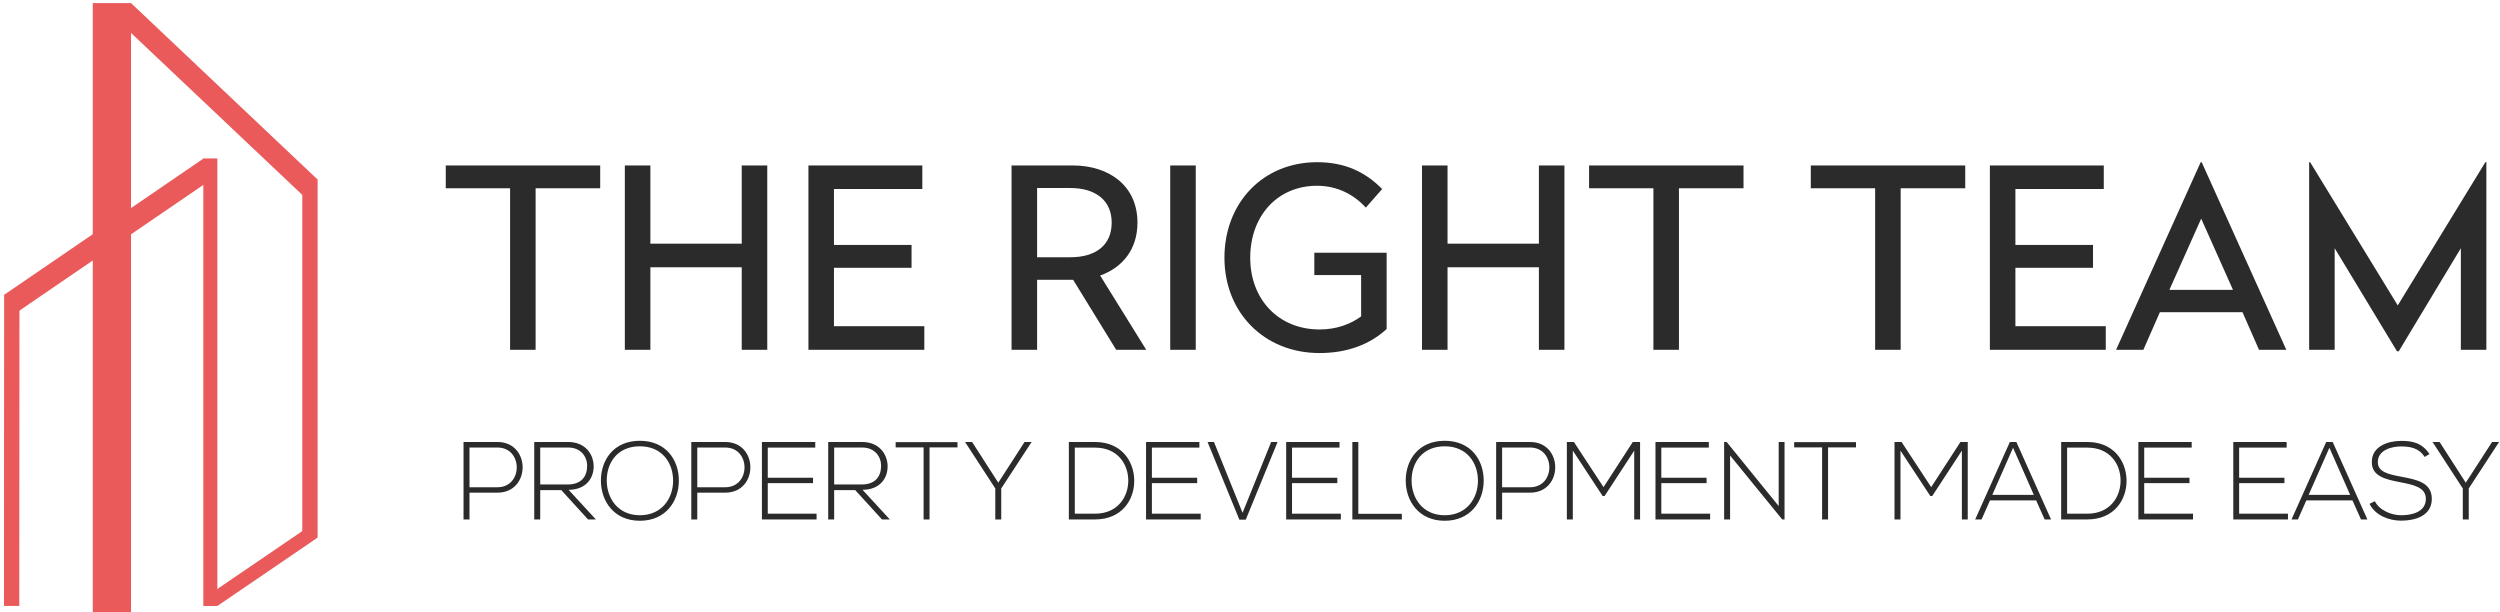
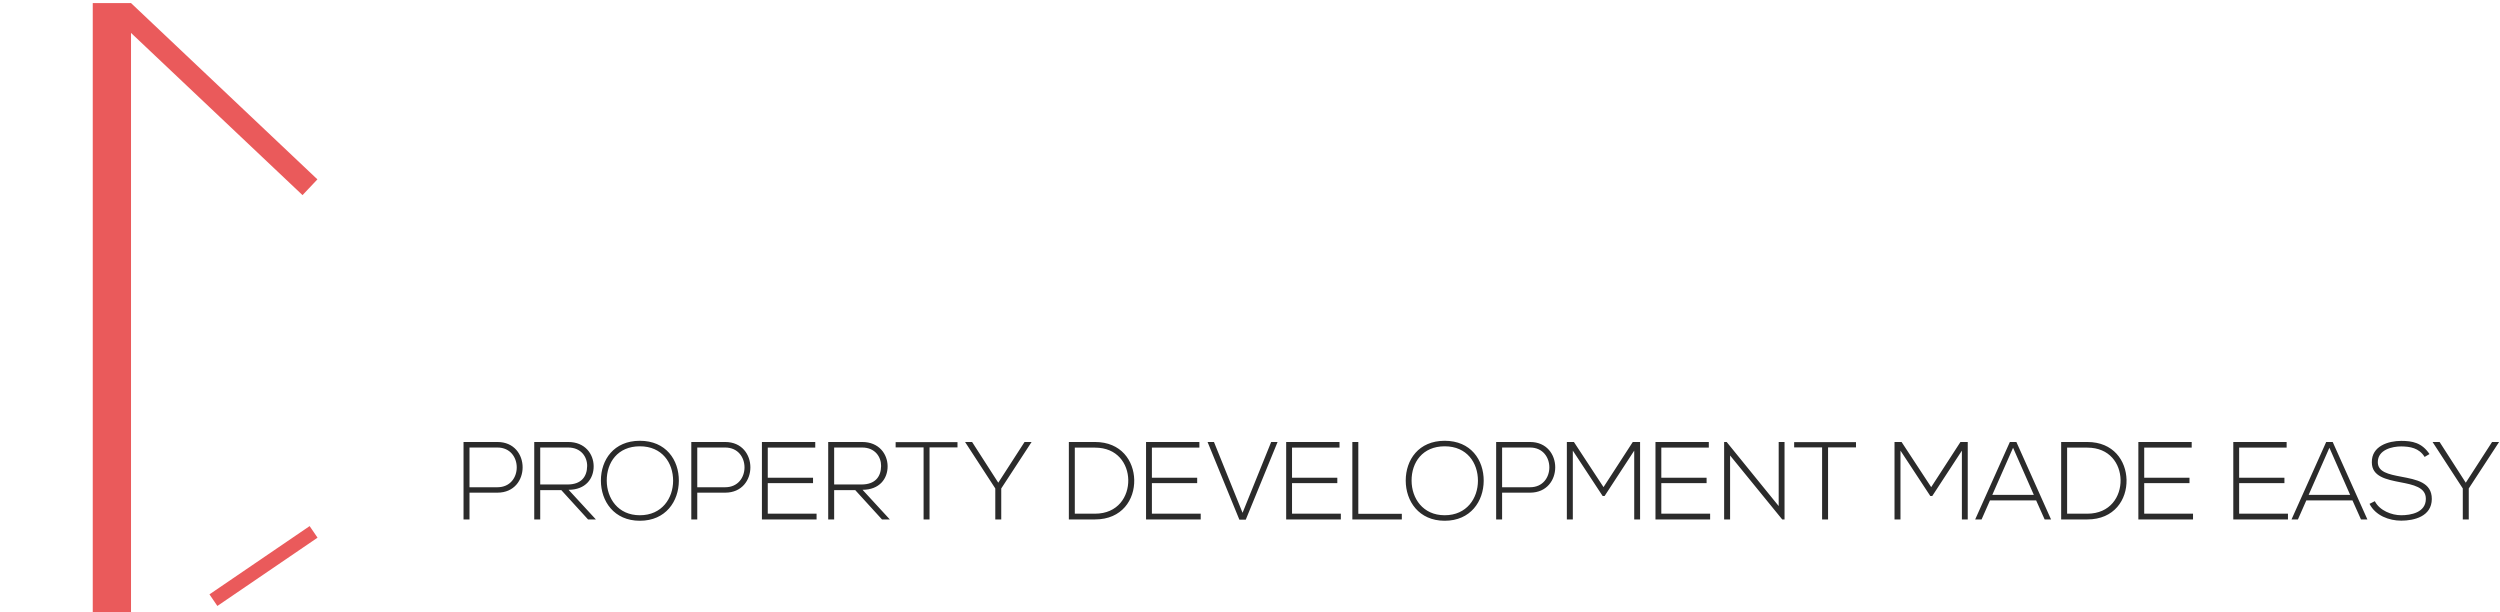
<svg xmlns="http://www.w3.org/2000/svg" width="196" height="48" viewBox="0 0 196 48" fill="none">
  <path d="M8.772 0.242V47.993" stroke="#EA5A5B" stroke-width="3" />
  <path d="M9.69 0.861L24.301 14.68" stroke="#EA5A5B" stroke-width="1.7" />
-   <path d="M24.301 14.06L24.301 42.146" stroke="#EA5A5B" stroke-width="1.2" />
  <path d="M24.585 41.7L16.732 47.053" stroke="#EA5A5B" stroke-width="1.1" />
-   <path d="M16.491 12.422V47.508" stroke="#EA5A5B" stroke-width="1.1" />
-   <path d="M16.45 13.118L0.854 23.78" stroke="#EA5A5B" stroke-width="1.7" />
-   <path d="M0.924 23.086L0.912 47.506" stroke="#EA5A5B" stroke-width="1.2" />
-   <path d="M47.056 12.971H34.947V14.76H39.991V27.423H41.992V14.76H47.056V12.971ZM60.154 12.971H58.152V19.106H50.989V12.971H48.987V27.423H50.989V20.954H58.152V27.423H60.154V12.971ZM72.31 12.971H63.381V27.423H72.467V25.575H65.382V20.993H71.466V19.204H65.382V14.819H72.31V12.971ZM84.094 12.971H79.306V27.423H81.308V21.937H84.134L87.509 27.423H89.864L86.253 21.603C88 20.974 89.177 19.558 89.177 17.454C89.177 14.564 86.96 12.971 84.094 12.971ZM83.918 14.741C85.861 14.741 87.156 15.684 87.156 17.454C87.156 19.244 85.88 20.168 83.918 20.168H81.308V14.741H83.918ZM93.747 12.971H91.745V27.423H93.747V12.971ZM103.257 12.716C99.018 12.716 95.996 15.901 95.996 20.207C95.996 24.493 99.097 27.679 103.454 27.679C105.573 27.679 107.379 27.03 108.713 25.791V19.814H103.042V21.564H106.712V24.808C105.848 25.437 104.749 25.83 103.454 25.83C100.216 25.83 98.017 23.451 98.017 20.207C98.017 16.943 100.137 14.564 103.257 14.564C104.867 14.564 106.162 15.272 107.084 16.274L108.36 14.819C107.026 13.463 105.416 12.716 103.257 12.716ZM122.652 12.971H120.65V19.106H113.487V12.971H111.485V27.423H113.487V20.954H120.65V27.423H122.652V12.971ZM136.692 12.971H124.583V14.76H129.627V27.423H131.629V14.76H136.692V12.971ZM154.075 12.971H141.966V14.76H147.01V27.423H149.012V14.76H154.075V12.971ZM164.936 12.971H156.006V27.423H165.093V25.575H158.008V20.993H164.092V19.204H158.008V14.819H164.936V12.971ZM172.573 17.14L175.065 22.724H170.081L172.573 17.14ZM172.612 12.716H172.534L165.9 27.423H168.04L169.335 24.474H175.811L177.106 27.423H179.246L172.612 12.716ZM194.931 12.716H194.853L187.984 23.943L181.115 12.716H181.037V27.423H183.038V19.46L187.925 27.541H188.063L192.93 19.46V27.423H194.931V12.716Z" fill="#2B2B2B" />
-   <path d="M38.999 35.086C41.017 35.086 41.017 38.2 38.999 38.2H36.809V35.086H38.999ZM38.999 38.625C41.632 38.625 41.632 34.652 38.999 34.652C38.116 34.652 37.225 34.652 36.341 34.652V40.724H36.809V38.625H38.999ZM44.578 38.4C45.903 38.4 46.552 37.532 46.543 36.543C46.535 35.598 45.868 34.652 44.552 34.652C43.66 34.652 42.777 34.652 41.885 34.652V40.724H42.353V38.426H44.007L46.102 40.724H46.717L44.578 38.4ZM42.353 35.086H44.552C45.556 35.086 46.041 35.823 46.033 36.535C46.024 37.385 45.556 37.983 44.5 37.983H42.353V35.086ZM50.166 34.557C48.123 34.557 47.11 36.049 47.11 37.679C47.11 39.284 48.132 40.828 50.166 40.828C52.201 40.828 53.214 39.293 53.222 37.697C53.231 36.057 52.209 34.557 50.166 34.557ZM50.166 34.99C51.906 34.99 52.772 36.283 52.772 37.688C52.772 39.059 51.898 40.395 50.166 40.395C48.443 40.395 47.577 39.059 47.569 37.688C47.56 36.257 48.426 34.99 50.166 34.99ZM56.856 35.086C58.874 35.086 58.874 38.2 56.856 38.2H54.666V35.086H56.856ZM56.856 38.625C59.488 38.625 59.488 34.652 56.856 34.652C55.973 34.652 55.081 34.652 54.198 34.652V40.724H54.666V38.625H56.856ZM60.193 35.094H63.916V34.652H59.734V40.724H64.019V40.273H60.193V37.879H63.742V37.454H60.193V35.094ZM67.624 38.4C68.948 38.4 69.598 37.532 69.589 36.543C69.58 35.598 68.914 34.652 67.598 34.652C66.706 34.652 65.823 34.652 64.931 34.652V40.724H65.398V38.426H67.052L69.147 40.724H69.762L67.624 38.4ZM65.398 35.086H67.598C68.602 35.086 69.087 35.823 69.078 36.535C69.07 37.385 68.602 37.983 67.546 37.983H65.398V35.086ZM72.409 40.724H72.876V35.077H75.067V34.661H70.218V35.077H72.409V40.724ZM78.031 40.724H78.498V38.295L80.871 34.661V34.652H80.325L78.265 37.844L76.213 34.652H75.667V34.661L78.031 38.295V40.724ZM85.85 34.652C85.166 34.652 84.482 34.652 83.798 34.652V40.724C84.482 40.724 85.166 40.724 85.85 40.724C87.971 40.724 88.958 39.163 88.924 37.619C88.889 36.127 87.902 34.652 85.85 34.652ZM85.85 35.094C87.599 35.094 88.43 36.352 88.456 37.619C88.482 38.92 87.651 40.273 85.85 40.273H84.265V35.094H85.85ZM90.309 35.094H94.032V34.652H89.85V40.724H94.136V40.273H90.309V37.879H93.859V37.454H90.309V35.094ZM99.66 34.652L97.417 40.204L95.175 34.652H94.673L97.166 40.742H97.668L100.162 34.652H99.66ZM101.295 35.094H105.018V34.652H100.836V40.724H105.122V40.273H101.295V37.879H104.845V37.454H101.295V35.094ZM106.024 34.652V40.724H109.903V40.282H106.492V34.652H106.024ZM113.265 34.557C111.222 34.557 110.209 36.049 110.209 37.679C110.209 39.284 111.231 40.828 113.265 40.828C115.3 40.828 116.313 39.293 116.322 37.697C116.33 36.057 115.309 34.557 113.265 34.557ZM113.265 34.99C115.006 34.99 115.871 36.283 115.871 37.688C115.871 39.059 114.997 40.395 113.265 40.395C111.542 40.395 110.676 39.059 110.668 37.688C110.659 36.257 111.525 34.99 113.265 34.99ZM119.956 35.086C121.973 35.086 121.973 38.2 119.956 38.2H117.765V35.086H119.956ZM119.956 38.625C122.588 38.625 122.588 34.652 119.956 34.652C119.073 34.652 118.181 34.652 117.298 34.652V40.724H117.765V38.625H119.956ZM128.123 40.724H128.582V34.652H128.01L125.716 38.191L123.395 34.652C123.17 34.652 123.066 34.652 122.841 34.652V40.724H123.309V35.329L125.646 38.885H125.802L128.123 35.329V40.724ZM130.247 35.094H133.971V34.652H129.789V40.724H134.074V40.273H130.247V37.879H133.797V37.454H130.247V35.094ZM135.172 34.652V40.724H135.639V35.71L139.726 40.724H139.908V34.652H139.449V39.675L135.371 34.652H135.172ZM142.852 40.724H143.32V35.077H145.51V34.661H140.662V35.077H142.852V40.724ZM153.812 40.724H154.271V34.652H153.699L151.405 38.191L149.084 34.652C148.859 34.652 148.755 34.652 148.53 34.652V40.724H148.998V35.329L151.335 38.885H151.491L153.812 35.329V40.724ZM160.802 40.724L158.084 34.652H157.573L154.854 40.724H155.356L156.014 39.232H159.634L160.3 40.724H160.802ZM156.196 38.799L157.824 35.103L159.452 38.799H156.196ZM163.647 34.652C162.963 34.652 162.279 34.652 161.595 34.652V40.724C162.279 40.724 162.963 40.724 163.647 40.724C165.768 40.724 166.755 39.163 166.721 37.619C166.686 36.127 165.699 34.652 163.647 34.652ZM163.647 35.094C165.396 35.094 166.227 36.352 166.253 37.619C166.279 38.92 165.448 40.273 163.647 40.273H162.062V35.094H163.647ZM168.106 35.094H171.829V34.652H167.647V40.724H171.933V40.273H168.106V37.879H171.656V37.454H168.106V35.094ZM175.549 35.094H179.272V34.652H175.09V40.724H179.376V40.273H175.549V37.879H179.099V37.454H175.549V35.094ZM185.603 40.724L182.884 34.652H182.373L179.655 40.724H180.157L180.815 39.232H184.434L185.101 40.724H185.603ZM180.997 38.799L182.625 35.103L184.252 38.799H180.997ZM190.472 35.598C189.874 34.704 189.121 34.565 188.255 34.565C187.26 34.565 185.926 34.964 185.952 36.248C185.952 37.367 187.086 37.593 188.195 37.81C189.19 38.001 190.195 38.2 190.186 39.111C190.186 40.187 189 40.395 188.255 40.395C187.511 40.395 186.558 40.03 186.186 39.293L185.77 39.501C186.238 40.429 187.312 40.82 188.255 40.82C189.268 40.82 190.645 40.49 190.654 39.12C190.654 37.81 189.441 37.602 188.273 37.376C187.251 37.185 186.42 37.003 186.42 36.231C186.42 35.259 187.545 34.999 188.255 34.999C188.939 35.008 189.649 35.112 190.091 35.823L190.472 35.598ZM193.083 40.724H193.551V38.295L195.923 34.661V34.652H195.378L193.317 37.844L191.265 34.652H190.719V34.661L193.083 38.295V40.724Z" fill="#2B2B2B" />
+   <path d="M38.999 35.086C41.017 35.086 41.017 38.2 38.999 38.2H36.809V35.086H38.999ZM38.999 38.625C41.632 38.625 41.632 34.652 38.999 34.652C38.116 34.652 37.225 34.652 36.341 34.652V40.724H36.809V38.625ZM44.578 38.4C45.903 38.4 46.552 37.532 46.543 36.543C46.535 35.598 45.868 34.652 44.552 34.652C43.66 34.652 42.777 34.652 41.885 34.652V40.724H42.353V38.426H44.007L46.102 40.724H46.717L44.578 38.4ZM42.353 35.086H44.552C45.556 35.086 46.041 35.823 46.033 36.535C46.024 37.385 45.556 37.983 44.5 37.983H42.353V35.086ZM50.166 34.557C48.123 34.557 47.11 36.049 47.11 37.679C47.11 39.284 48.132 40.828 50.166 40.828C52.201 40.828 53.214 39.293 53.222 37.697C53.231 36.057 52.209 34.557 50.166 34.557ZM50.166 34.99C51.906 34.99 52.772 36.283 52.772 37.688C52.772 39.059 51.898 40.395 50.166 40.395C48.443 40.395 47.577 39.059 47.569 37.688C47.56 36.257 48.426 34.99 50.166 34.99ZM56.856 35.086C58.874 35.086 58.874 38.2 56.856 38.2H54.666V35.086H56.856ZM56.856 38.625C59.488 38.625 59.488 34.652 56.856 34.652C55.973 34.652 55.081 34.652 54.198 34.652V40.724H54.666V38.625H56.856ZM60.193 35.094H63.916V34.652H59.734V40.724H64.019V40.273H60.193V37.879H63.742V37.454H60.193V35.094ZM67.624 38.4C68.948 38.4 69.598 37.532 69.589 36.543C69.58 35.598 68.914 34.652 67.598 34.652C66.706 34.652 65.823 34.652 64.931 34.652V40.724H65.398V38.426H67.052L69.147 40.724H69.762L67.624 38.4ZM65.398 35.086H67.598C68.602 35.086 69.087 35.823 69.078 36.535C69.07 37.385 68.602 37.983 67.546 37.983H65.398V35.086ZM72.409 40.724H72.876V35.077H75.067V34.661H70.218V35.077H72.409V40.724ZM78.031 40.724H78.498V38.295L80.871 34.661V34.652H80.325L78.265 37.844L76.213 34.652H75.667V34.661L78.031 38.295V40.724ZM85.85 34.652C85.166 34.652 84.482 34.652 83.798 34.652V40.724C84.482 40.724 85.166 40.724 85.85 40.724C87.971 40.724 88.958 39.163 88.924 37.619C88.889 36.127 87.902 34.652 85.85 34.652ZM85.85 35.094C87.599 35.094 88.43 36.352 88.456 37.619C88.482 38.92 87.651 40.273 85.85 40.273H84.265V35.094H85.85ZM90.309 35.094H94.032V34.652H89.85V40.724H94.136V40.273H90.309V37.879H93.859V37.454H90.309V35.094ZM99.66 34.652L97.417 40.204L95.175 34.652H94.673L97.166 40.742H97.668L100.162 34.652H99.66ZM101.295 35.094H105.018V34.652H100.836V40.724H105.122V40.273H101.295V37.879H104.845V37.454H101.295V35.094ZM106.024 34.652V40.724H109.903V40.282H106.492V34.652H106.024ZM113.265 34.557C111.222 34.557 110.209 36.049 110.209 37.679C110.209 39.284 111.231 40.828 113.265 40.828C115.3 40.828 116.313 39.293 116.322 37.697C116.33 36.057 115.309 34.557 113.265 34.557ZM113.265 34.99C115.006 34.99 115.871 36.283 115.871 37.688C115.871 39.059 114.997 40.395 113.265 40.395C111.542 40.395 110.676 39.059 110.668 37.688C110.659 36.257 111.525 34.99 113.265 34.99ZM119.956 35.086C121.973 35.086 121.973 38.2 119.956 38.2H117.765V35.086H119.956ZM119.956 38.625C122.588 38.625 122.588 34.652 119.956 34.652C119.073 34.652 118.181 34.652 117.298 34.652V40.724H117.765V38.625H119.956ZM128.123 40.724H128.582V34.652H128.01L125.716 38.191L123.395 34.652C123.17 34.652 123.066 34.652 122.841 34.652V40.724H123.309V35.329L125.646 38.885H125.802L128.123 35.329V40.724ZM130.247 35.094H133.971V34.652H129.789V40.724H134.074V40.273H130.247V37.879H133.797V37.454H130.247V35.094ZM135.172 34.652V40.724H135.639V35.71L139.726 40.724H139.908V34.652H139.449V39.675L135.371 34.652H135.172ZM142.852 40.724H143.32V35.077H145.51V34.661H140.662V35.077H142.852V40.724ZM153.812 40.724H154.271V34.652H153.699L151.405 38.191L149.084 34.652C148.859 34.652 148.755 34.652 148.53 34.652V40.724H148.998V35.329L151.335 38.885H151.491L153.812 35.329V40.724ZM160.802 40.724L158.084 34.652H157.573L154.854 40.724H155.356L156.014 39.232H159.634L160.3 40.724H160.802ZM156.196 38.799L157.824 35.103L159.452 38.799H156.196ZM163.647 34.652C162.963 34.652 162.279 34.652 161.595 34.652V40.724C162.279 40.724 162.963 40.724 163.647 40.724C165.768 40.724 166.755 39.163 166.721 37.619C166.686 36.127 165.699 34.652 163.647 34.652ZM163.647 35.094C165.396 35.094 166.227 36.352 166.253 37.619C166.279 38.92 165.448 40.273 163.647 40.273H162.062V35.094H163.647ZM168.106 35.094H171.829V34.652H167.647V40.724H171.933V40.273H168.106V37.879H171.656V37.454H168.106V35.094ZM175.549 35.094H179.272V34.652H175.09V40.724H179.376V40.273H175.549V37.879H179.099V37.454H175.549V35.094ZM185.603 40.724L182.884 34.652H182.373L179.655 40.724H180.157L180.815 39.232H184.434L185.101 40.724H185.603ZM180.997 38.799L182.625 35.103L184.252 38.799H180.997ZM190.472 35.598C189.874 34.704 189.121 34.565 188.255 34.565C187.26 34.565 185.926 34.964 185.952 36.248C185.952 37.367 187.086 37.593 188.195 37.81C189.19 38.001 190.195 38.2 190.186 39.111C190.186 40.187 189 40.395 188.255 40.395C187.511 40.395 186.558 40.03 186.186 39.293L185.77 39.501C186.238 40.429 187.312 40.82 188.255 40.82C189.268 40.82 190.645 40.49 190.654 39.12C190.654 37.81 189.441 37.602 188.273 37.376C187.251 37.185 186.42 37.003 186.42 36.231C186.42 35.259 187.545 34.999 188.255 34.999C188.939 35.008 189.649 35.112 190.091 35.823L190.472 35.598ZM193.083 40.724H193.551V38.295L195.923 34.661V34.652H195.378L193.317 37.844L191.265 34.652H190.719V34.661L193.083 38.295V40.724Z" fill="#2B2B2B" />
</svg>